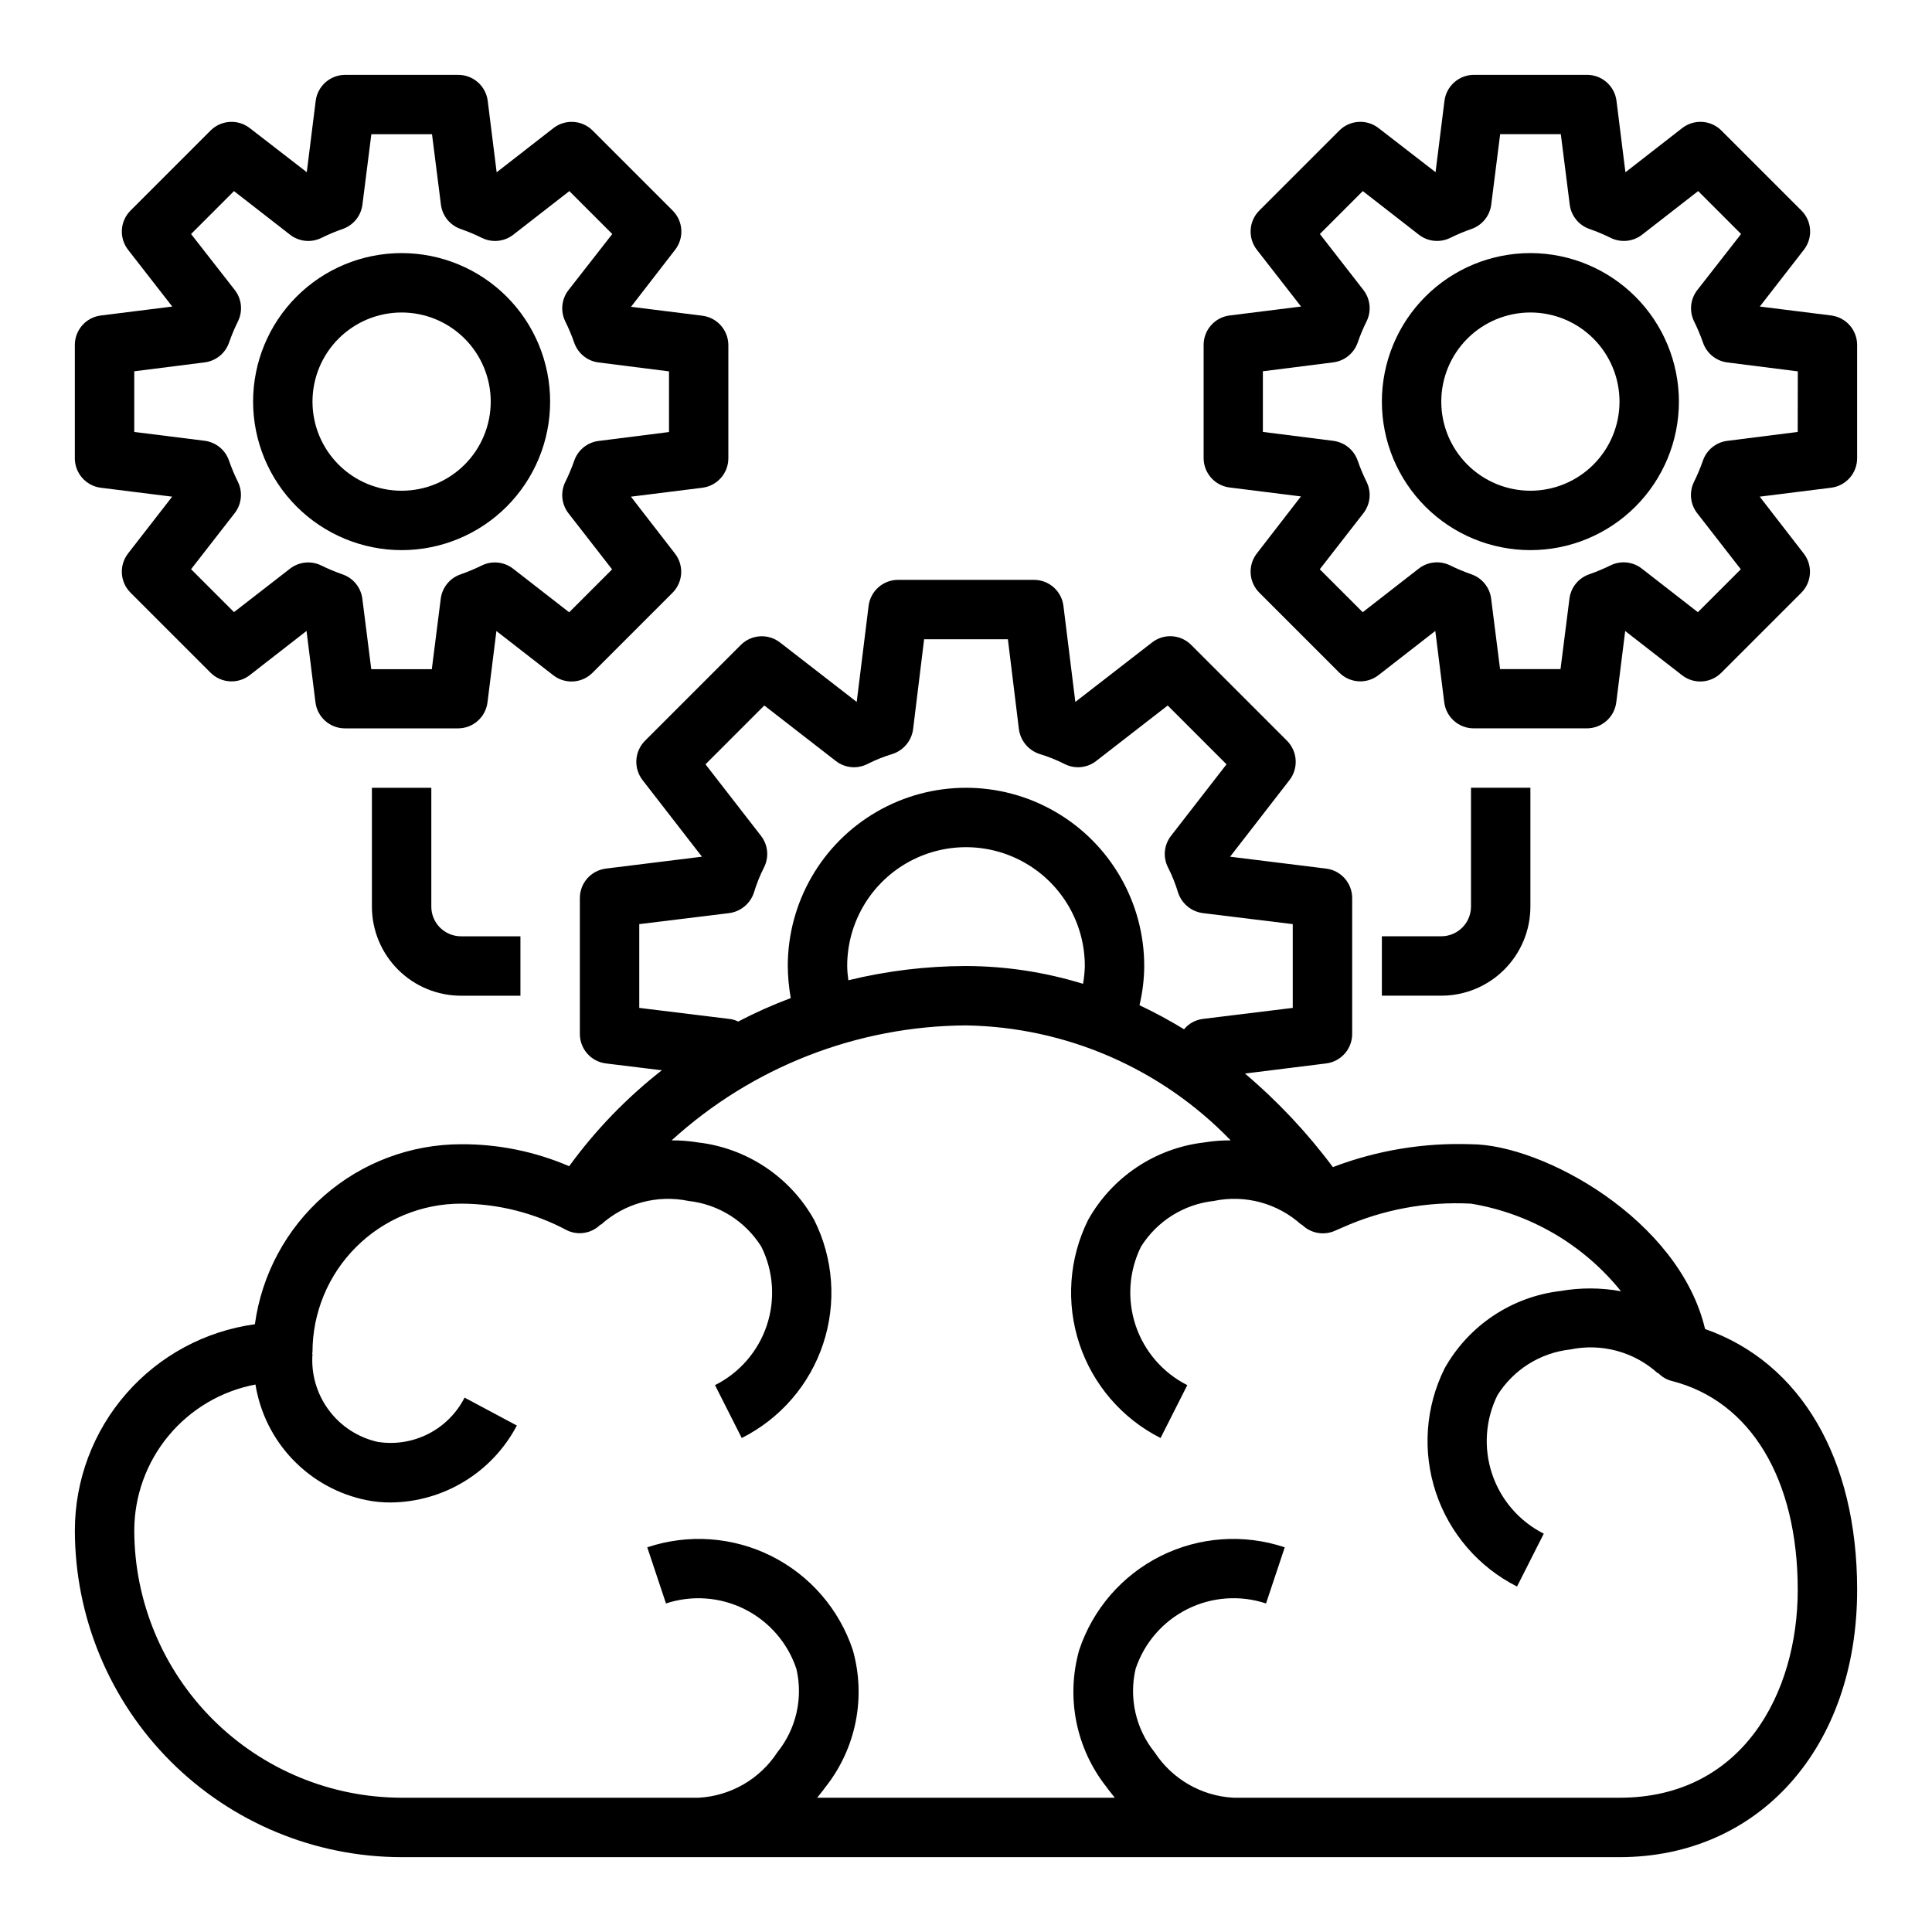
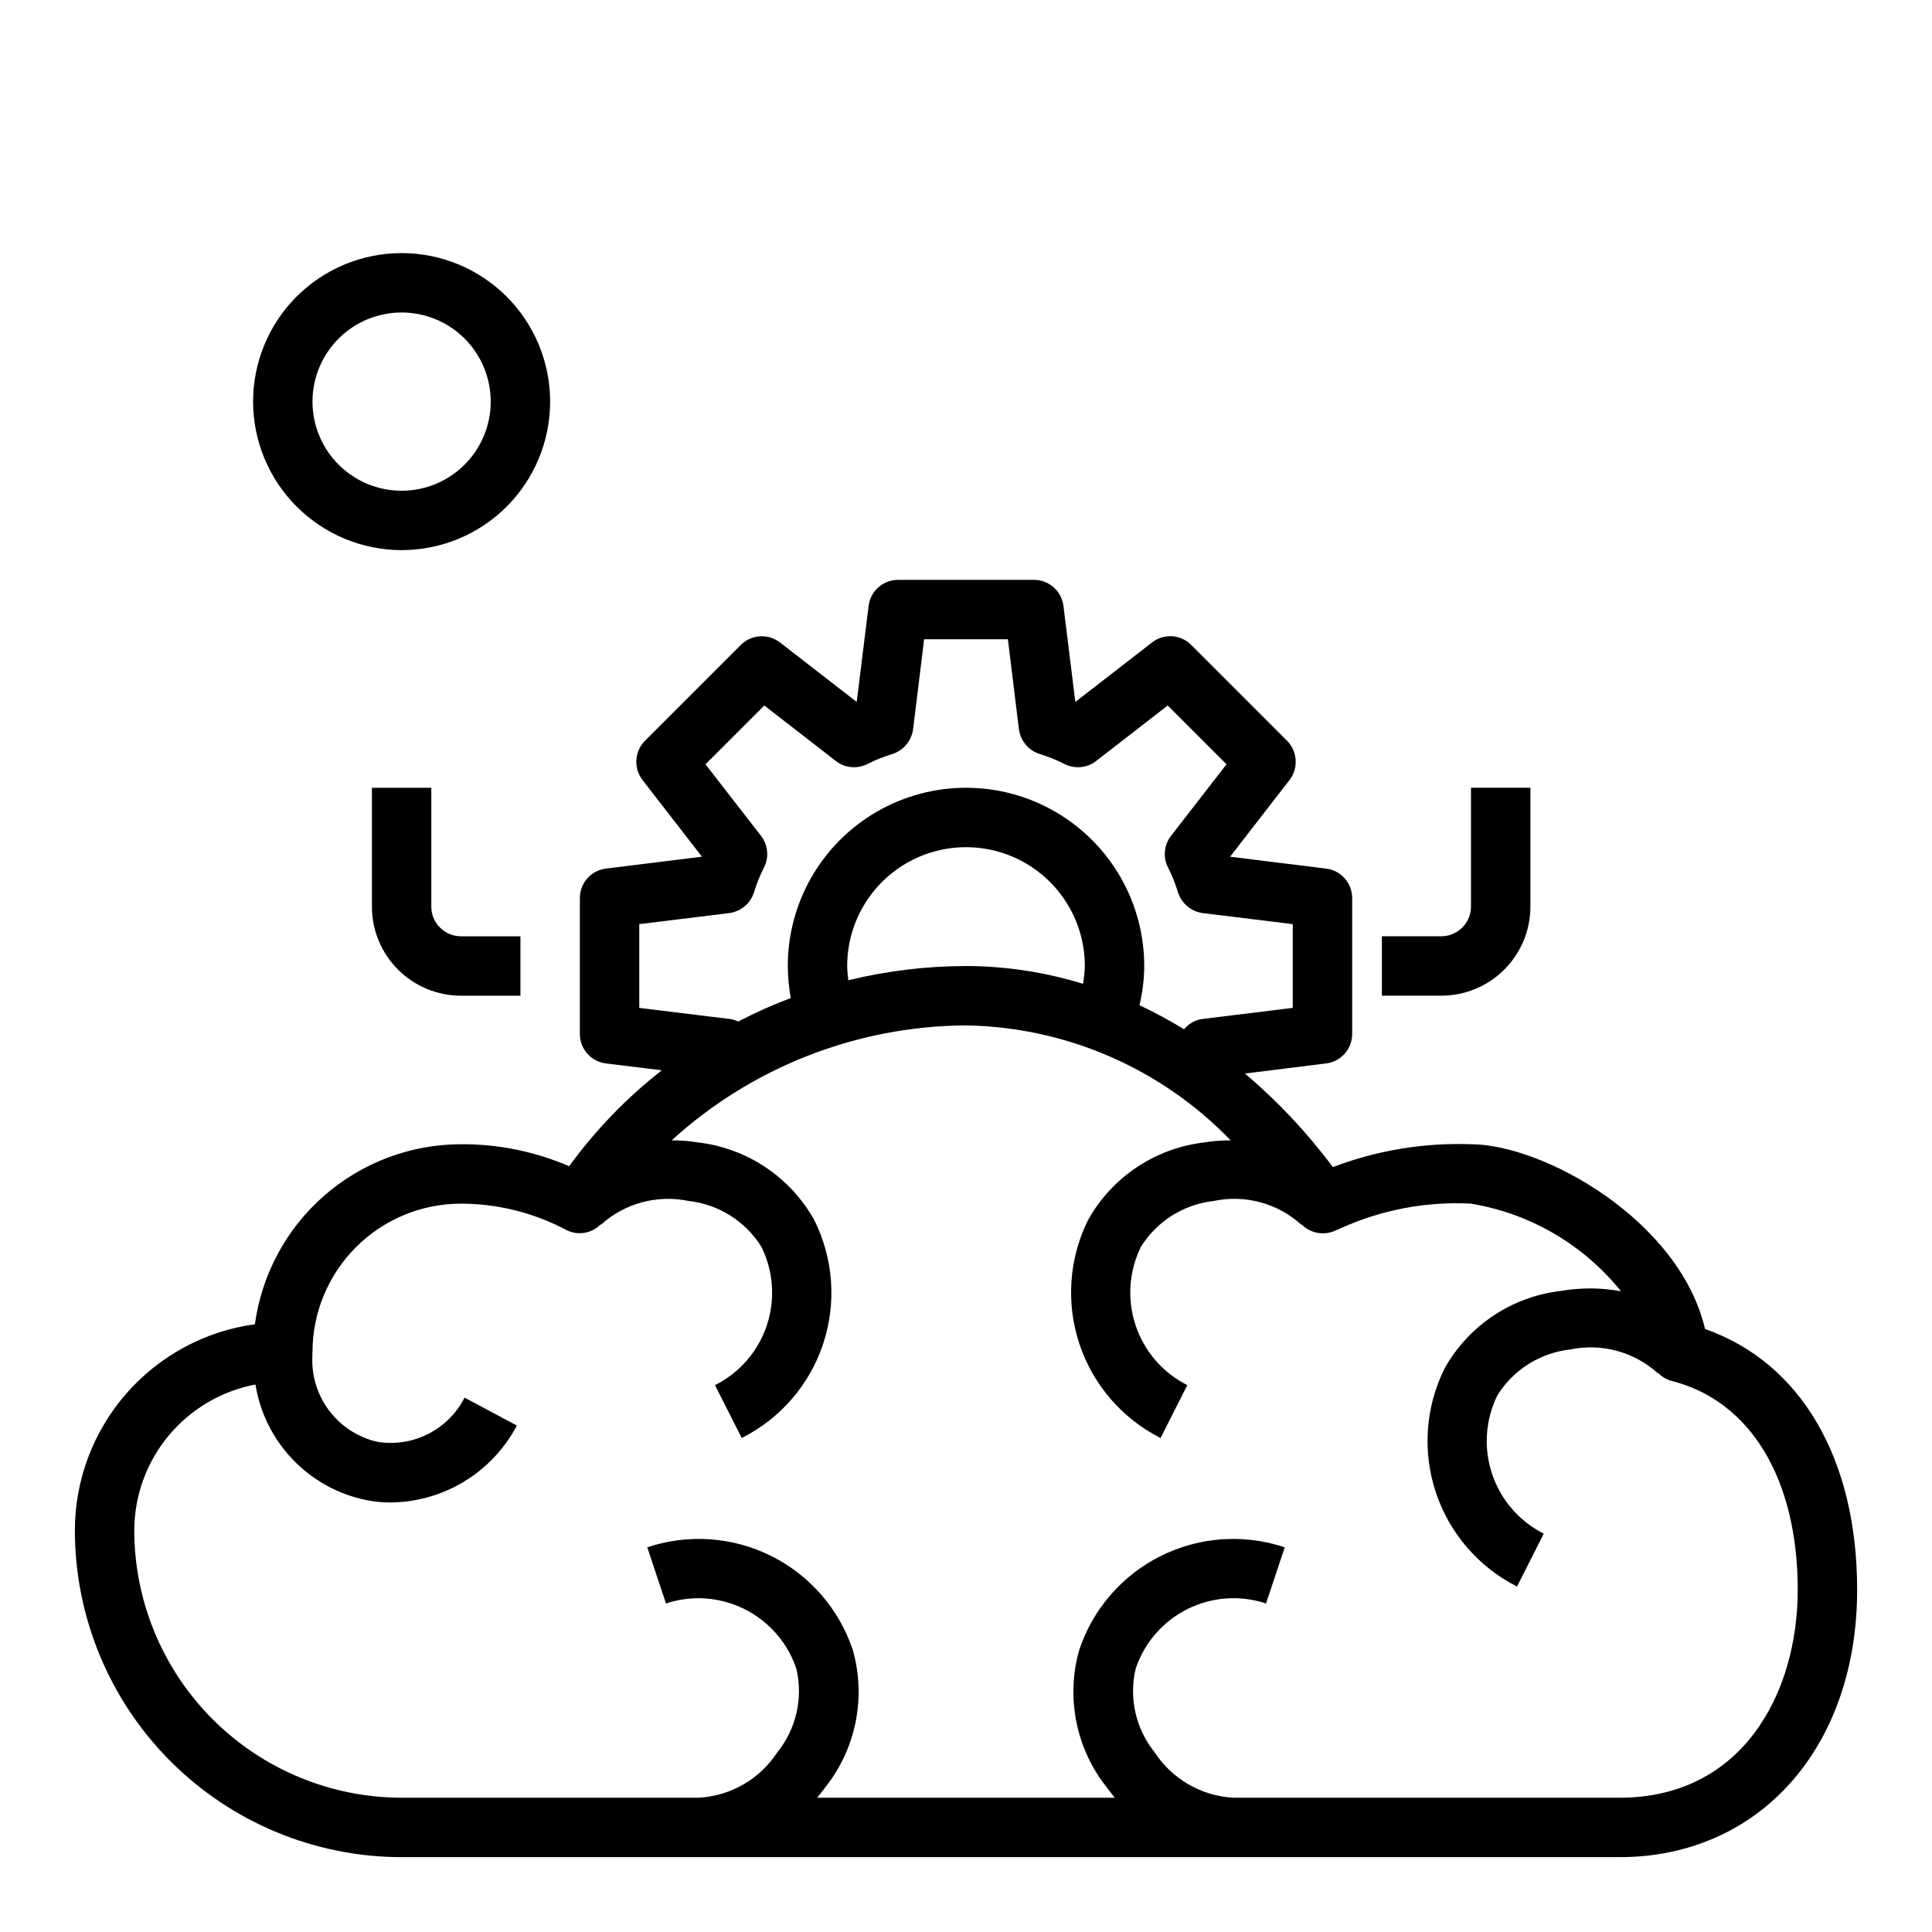
<svg xmlns="http://www.w3.org/2000/svg" fill="#000000" width="800px" height="800px" version="1.1" viewBox="144 144 512 512">
  <g>
    <path d="m595.86 496.2c-6.852-29.047-43.062-48.965-62.031-48.965-12.484-0.449-24.934 1.613-36.605 6.062-6.797-9.129-14.617-17.445-23.301-24.797l21.492-2.676h-0.004c3.945-0.477 6.918-3.82 6.93-7.793v-36.055c-0.012-3.977-2.984-7.316-6.93-7.793l-25.426-3.148 15.742-20.309 0.004-0.004c2.414-3.133 2.144-7.57-0.633-10.391l-25.426-25.426c-2.801-2.816-7.269-3.09-10.391-0.629l-20.309 15.742-3.148-25.426c-0.477-3.945-3.82-6.918-7.793-6.926h-36.055c-3.977 0.008-7.316 2.981-7.793 6.926l-3.148 25.426-20.309-15.742h-0.004c-3.129-2.438-7.578-2.168-10.391 0.629l-25.426 25.426c-2.777 2.82-3.047 7.258-0.629 10.391l15.742 20.309-25.426 3.148v0.004c-3.945 0.477-6.918 3.816-6.926 7.793v36.055c0.008 3.973 2.981 7.316 6.926 7.793l14.801 1.812v-0.004c-9.328 7.293-17.598 15.852-24.562 25.426-9.047-3.894-18.805-5.879-28.652-5.824-13.332 0.012-26.211 4.848-36.254 13.617-10.043 8.77-16.57 20.879-18.379 34.086-13.211 1.809-25.316 8.34-34.086 18.383-8.77 10.039-13.609 22.918-13.621 36.25 0.016 22.961 9.145 44.977 25.379 61.215 16.238 16.234 38.254 25.363 61.215 25.379h322.75c37.078 0 62.977-29.125 62.977-70.848 0-34.797-14.957-60.223-40.305-69.117zm-282.45-85.098v-22.199l23.773-2.914c3.066-0.383 5.641-2.496 6.613-5.43 0.691-2.305 1.59-4.543 2.676-6.691 1.375-2.699 1.07-5.949-0.789-8.344l-14.719-18.973 15.586-15.586 18.973 14.719c2.394 1.859 5.644 2.164 8.344 0.789 2.148-1.086 4.387-1.984 6.691-2.676 2.934-0.973 5.047-3.547 5.43-6.613l2.914-23.773h22.199l2.914 23.773c0.383 3.066 2.496 5.641 5.43 6.613 2.305 0.691 4.547 1.59 6.691 2.676 2.699 1.375 5.953 1.07 8.344-0.789l18.973-14.719 15.586 15.586-14.719 18.973c-1.859 2.394-2.164 5.644-0.789 8.344 1.09 2.148 1.984 4.387 2.676 6.691 0.977 2.934 3.547 5.047 6.613 5.43l23.773 2.914v22.199l-23.773 2.914c-1.973 0.234-3.777 1.219-5.039 2.754-3.816-2.34-7.758-4.469-11.805-6.375 0.812-3.406 1.238-6.891 1.258-10.391 0-16.875-9.004-32.469-23.617-40.906s-32.617-8.438-47.23 0c-14.613 8.438-23.617 24.031-23.617 40.906 0.023 2.848 0.289 5.695 0.789 8.5-4.769 1.781-9.422 3.859-13.934 6.219-0.762-0.391-1.59-0.629-2.441-0.707zm118.08-11.098c-0.043 1.582-0.199 3.16-0.473 4.723-10.051-3.102-20.5-4.695-31.016-4.723-10.504 0.02-20.969 1.285-31.176 3.777-0.184-1.254-0.289-2.516-0.312-3.777 0-11.25 6-21.645 15.742-27.27 9.742-5.625 21.746-5.625 31.488 0 9.742 5.625 15.746 16.02 15.746 27.27zm141.7 220.41h-102.34c-8.477-0.461-16.223-4.934-20.863-12.043-4.996-6.203-6.856-14.363-5.035-22.121 2.289-6.875 7.215-12.562 13.695-15.812 6.477-3.246 13.98-3.789 20.863-1.504l4.961-14.879h-0.004c-10.836-3.629-22.668-2.793-32.887 2.316s-17.988 14.074-21.586 24.922c-3.551 12.555-0.855 26.055 7.242 36.289 0.707 1.023 1.496 1.891 2.203 2.832h-78.879c0.707-0.945 1.496-1.812 2.203-2.832h0.004c8.094-10.234 10.789-23.734 7.242-36.289-3.602-10.848-11.367-19.812-21.59-24.922-10.219-5.109-22.051-5.945-32.887-2.316l4.961 14.879c6.879-2.273 14.379-1.73 20.855 1.516 6.477 3.246 11.406 8.93 13.703 15.801 1.816 7.758-0.043 15.918-5.039 22.121-4.641 7.109-12.387 11.582-20.863 12.043h-78.719c-18.781-0.027-36.785-7.5-50.066-20.781-13.277-13.281-20.754-31.285-20.781-50.066 0.023-9.172 3.242-18.047 9.105-25.102 5.863-7.055 14-11.848 23.012-13.551 1.207 7.484 4.66 14.422 9.906 19.891 5.246 5.473 12.031 9.215 19.457 10.734 2.176 0.441 4.391 0.652 6.613 0.629 6.871-0.086 13.59-2.027 19.453-5.617 5.859-3.586 10.645-8.691 13.844-14.773l-13.855-7.398c-2.109 4.144-5.477 7.512-9.621 9.617-4.144 2.109-8.852 2.848-13.441 2.113-5.191-1.176-9.785-4.172-12.949-8.449-3.164-4.277-4.688-9.547-4.293-14.852h-0.078c0-0.156 0.078-0.316 0.078-0.473 0-10.441 4.148-20.453 11.531-27.832 7.379-7.383 17.391-11.527 27.832-11.527 9.805 0.016 19.457 2.449 28.102 7.082 2.996 1.422 6.566 0.793 8.895-1.574l0.078 0.078c6.289-5.691 14.922-8.031 23.223-6.297 7.945 0.879 15.051 5.348 19.289 12.125 3.223 6.492 3.738 14 1.438 20.879-2.301 6.875-7.234 12.559-13.719 15.805l7.086 14.012c10.203-5.121 17.961-14.082 21.562-24.914 3.602-10.836 2.754-22.656-2.356-32.867-6.363-11.395-17.816-19.039-30.781-20.547-2.316-0.379-4.66-0.562-7.004-0.551 21.344-19.445 49.137-30.297 78.012-30.465 26.5 0.43 51.738 11.391 70.137 30.465-2.344-0.012-4.688 0.172-7.004 0.551-12.965 1.508-24.418 9.152-30.781 20.547-5.07 10.215-5.898 22.023-2.301 32.848 3.598 10.824 11.328 19.785 21.508 24.934l7.086-14.012c-6.469-3.262-11.391-8.945-13.691-15.816-2.301-6.871-1.793-14.371 1.41-20.867 4.238-6.777 11.344-11.246 19.289-12.125 8.301-1.746 16.938 0.594 23.223 6.297l0.078-0.078c2.211 2.258 5.562 2.969 8.5 1.812l2.363-1.023c10.68-4.754 22.332-6.91 34.008-6.297 15.656 2.582 29.812 10.852 39.754 23.219-5.281-0.969-10.691-0.996-15.98-0.078-12.965 1.508-24.418 9.152-30.781 20.547-5.074 10.215-5.902 22.023-2.301 32.848 3.598 10.824 11.328 19.789 21.508 24.934l7.086-14.012c-6.469-3.262-11.391-8.945-13.691-15.816-2.301-6.867-1.793-14.371 1.41-20.867 4.238-6.777 11.344-11.246 19.289-12.125 8.301-1.734 16.934 0.605 23.223 6.301l0.078-0.078v-0.004c0.984 1.035 2.238 1.77 3.621 2.125 20.859 5.277 33.375 25.98 33.375 55.344 0 27.395-14.641 55.102-47.23 55.102z" />
-     <path d="m170.73 273.26 18.895 2.363-11.676 15.035c-2.441 3.133-2.168 7.598 0.645 10.406l21.199 21.199c2.809 2.812 7.273 3.09 10.406 0.645l15.035-11.703 2.363 18.895v-0.004c0.48 3.977 3.867 6.957 7.871 6.93h29.914c3.969-0.004 7.316-2.957 7.809-6.898l2.363-18.895 15.059 11.707c3.133 2.445 7.598 2.168 10.406-0.645l21.199-21.199c2.812-2.809 3.09-7.273 0.645-10.406l-11.664-15.066 18.895-2.363h-0.004c3.977-0.48 6.957-3.867 6.93-7.871v-29.914c-0.004-3.969-2.957-7.316-6.898-7.809l-18.895-2.363 11.676-15.098c2.445-3.133 2.168-7.598-0.645-10.406l-21.199-21.199c-2.809-2.812-7.273-3.086-10.406-0.645l-15.035 11.703-2.363-18.895v0.004c-0.48-3.977-3.867-6.957-7.871-6.93h-29.914c-3.969 0.004-7.316 2.961-7.809 6.898l-2.363 18.895-15.098-11.676c-3.133-2.441-7.598-2.168-10.406 0.645l-21.199 21.199c-2.812 2.809-3.086 7.273-0.645 10.406l11.703 15.035-18.895 2.363h0.004c-3.977 0.48-6.957 3.867-6.93 7.871v29.914c-0.027 3.992 2.934 7.379 6.898 7.871zm8.848-30.863 18.656-2.363c2.984-0.371 5.496-2.414 6.473-5.258 0.668-1.922 1.457-3.801 2.359-5.621 1.328-2.703 1-5.926-0.848-8.305l-11.582-14.832 11.375-11.375 14.855 11.555c2.379 1.852 5.602 2.18 8.305 0.852 1.824-0.902 3.699-1.691 5.621-2.359 2.844-0.977 4.887-3.488 5.258-6.473l2.363-18.656h16.074l2.363 18.656h-0.004c0.375 2.984 2.414 5.496 5.258 6.473 1.922 0.668 3.801 1.457 5.621 2.359 2.703 1.328 5.93 1 8.305-0.852l14.855-11.555 11.375 11.375-11.602 14.855c-1.852 2.379-2.18 5.602-0.852 8.305 0.902 1.824 1.691 3.699 2.363 5.621 0.973 2.844 3.484 4.887 6.469 5.258l18.656 2.363v16.074l-18.656 2.363v-0.004c-2.984 0.375-5.496 2.414-6.469 5.258-0.672 1.922-1.461 3.801-2.363 5.621-1.328 2.703-1 5.93 0.852 8.305l11.555 14.855-11.375 11.375-14.855-11.555c-2.375-1.848-5.602-2.18-8.305-0.852-1.832 0.902-3.715 1.688-5.644 2.363-2.832 0.98-4.863 3.488-5.234 6.461l-2.363 18.656h-16.047l-2.363-18.656c-0.371-2.973-2.402-5.481-5.234-6.461-1.93-0.676-3.812-1.461-5.644-2.363-2.703-1.328-5.926-0.996-8.305 0.852l-14.832 11.508-11.375-11.375 11.555-14.855c1.852-2.375 2.18-5.602 0.852-8.305-0.902-1.82-1.691-3.699-2.359-5.621-0.977-2.844-3.488-4.883-6.473-5.258l-18.633-2.336z" />
    <path d="m250.43 289.79c10.438 0 20.449-4.144 27.832-11.527 7.383-7.383 11.527-17.395 11.527-27.832s-4.144-20.449-11.527-27.832c-7.383-7.379-17.395-11.527-27.832-11.527s-20.449 4.148-27.832 11.527c-7.379 7.383-11.527 17.395-11.527 27.832 0.012 10.434 4.164 20.441 11.543 27.82 7.379 7.375 17.383 11.527 27.816 11.539zm0-62.977c6.266 0 12.27 2.488 16.699 6.918 4.43 4.43 6.918 10.438 6.918 16.699 0 6.266-2.488 12.27-6.918 16.699-4.43 4.43-10.434 6.918-16.699 6.918-6.262 0-12.27-2.488-16.699-6.918-4.43-4.43-6.918-10.434-6.918-16.699 0-6.262 2.488-12.27 6.918-16.699 4.43-4.43 10.438-6.918 16.699-6.918z" />
-     <path d="m629.26 227.6-18.895-2.363 11.676-15.035c2.445-3.133 2.168-7.598-0.645-10.406l-21.199-21.199c-2.809-2.812-7.273-3.086-10.406-0.645l-15.035 11.703-2.363-18.895v0.004c-0.48-3.977-3.867-6.957-7.871-6.93h-29.914c-3.969 0.004-7.316 2.961-7.809 6.898l-2.363 18.895-15.098-11.676c-3.133-2.441-7.598-2.168-10.406 0.645l-21.199 21.199c-2.812 2.809-3.086 7.273-0.645 10.406l11.707 15.035-18.895 2.363c-3.977 0.48-6.957 3.867-6.926 7.871v29.914c0 3.969 2.957 7.316 6.894 7.809l18.895 2.363-11.676 15.098c-2.441 3.133-2.168 7.598 0.645 10.406l21.199 21.199c2.809 2.812 7.273 3.09 10.406 0.645l15.035-11.703 2.363 18.895v-0.004c0.48 3.977 3.867 6.957 7.871 6.93h29.914c3.969-0.004 7.316-2.957 7.809-6.898l2.363-18.895 15.059 11.707c3.133 2.445 7.598 2.168 10.406-0.645l21.199-21.199c2.812-2.809 3.09-7.273 0.645-10.406l-11.664-15.066 18.895-2.363h-0.004c3.977-0.48 6.957-3.867 6.93-7.871v-29.914c0.031-3.992-2.934-7.375-6.898-7.871zm-8.848 30.867-18.656 2.363v-0.004c-2.984 0.375-5.496 2.414-6.469 5.258-0.672 1.922-1.461 3.801-2.363 5.621-1.328 2.703-1 5.93 0.852 8.305l11.555 14.855-11.375 11.375-14.855-11.555c-2.375-1.852-5.602-2.18-8.305-0.852-1.832 0.902-3.715 1.688-5.644 2.363-2.832 0.98-4.863 3.484-5.234 6.461l-2.363 18.656h-16.023l-2.363-18.656c-0.371-2.977-2.402-5.481-5.234-6.461-1.926-0.676-3.812-1.461-5.644-2.363-2.703-1.328-5.926-1-8.305 0.852l-14.855 11.555-11.375-11.375 11.555-14.855c1.852-2.375 2.18-5.602 0.852-8.305-0.902-1.82-1.691-3.699-2.359-5.621-0.977-2.844-3.488-4.883-6.473-5.258l-18.656-2.363v-16.07l18.656-2.363c2.984-0.371 5.496-2.414 6.473-5.258 0.668-1.922 1.457-3.801 2.359-5.621 1.328-2.703 1-5.926-0.852-8.305l-11.531-14.832 11.375-11.375 14.855 11.555c2.379 1.852 5.602 2.18 8.305 0.852 1.824-0.902 3.699-1.691 5.621-2.359 2.844-0.977 4.887-3.488 5.258-6.473l2.363-18.656h16.074l2.363 18.656h-0.004c0.375 2.984 2.414 5.496 5.258 6.473 1.922 0.668 3.801 1.457 5.621 2.359 2.703 1.328 5.93 1 8.305-0.852l14.855-11.555 11.375 11.375-11.602 14.855c-1.852 2.379-2.18 5.602-0.852 8.305 0.902 1.824 1.691 3.699 2.363 5.621 0.973 2.844 3.484 4.887 6.469 5.258l18.656 2.363z" />
-     <path d="m549.57 211.07c-10.438 0-20.449 4.148-27.832 11.527-7.379 7.383-11.527 17.395-11.527 27.832s4.148 20.449 11.527 27.832c7.383 7.383 17.395 11.527 27.832 11.527 10.441 0 20.449-4.144 27.832-11.527 7.383-7.383 11.527-17.395 11.527-27.832-0.012-10.434-4.16-20.438-11.539-27.816-7.379-7.379-17.383-11.531-27.82-11.543zm0 62.977c-6.262 0-12.27-2.488-16.699-6.918-4.43-4.43-6.918-10.434-6.918-16.699 0-6.262 2.488-12.27 6.918-16.699 4.43-4.43 10.438-6.918 16.699-6.918 6.266 0 12.27 2.488 16.699 6.918 4.43 4.43 6.918 10.438 6.918 16.699 0 6.266-2.488 12.27-6.918 16.699-4.43 4.43-10.434 6.918-16.699 6.918z" />
    <path d="m242.56 352.77v31.488c0 6.266 2.488 12.27 6.918 16.699 4.426 4.43 10.434 6.918 16.699 6.918h15.742v-15.746h-15.742c-4.348 0-7.875-3.523-7.875-7.871v-31.488z" />
    <path d="m549.57 384.25v-31.488h-15.742v31.488c0 2.09-0.832 4.09-2.309 5.566-1.477 1.477-3.477 2.305-5.566 2.305h-15.742v15.742h15.742v0.004c6.266 0 12.273-2.488 16.699-6.918 4.43-4.43 6.918-10.434 6.918-16.699z" />
  </g>
</svg>